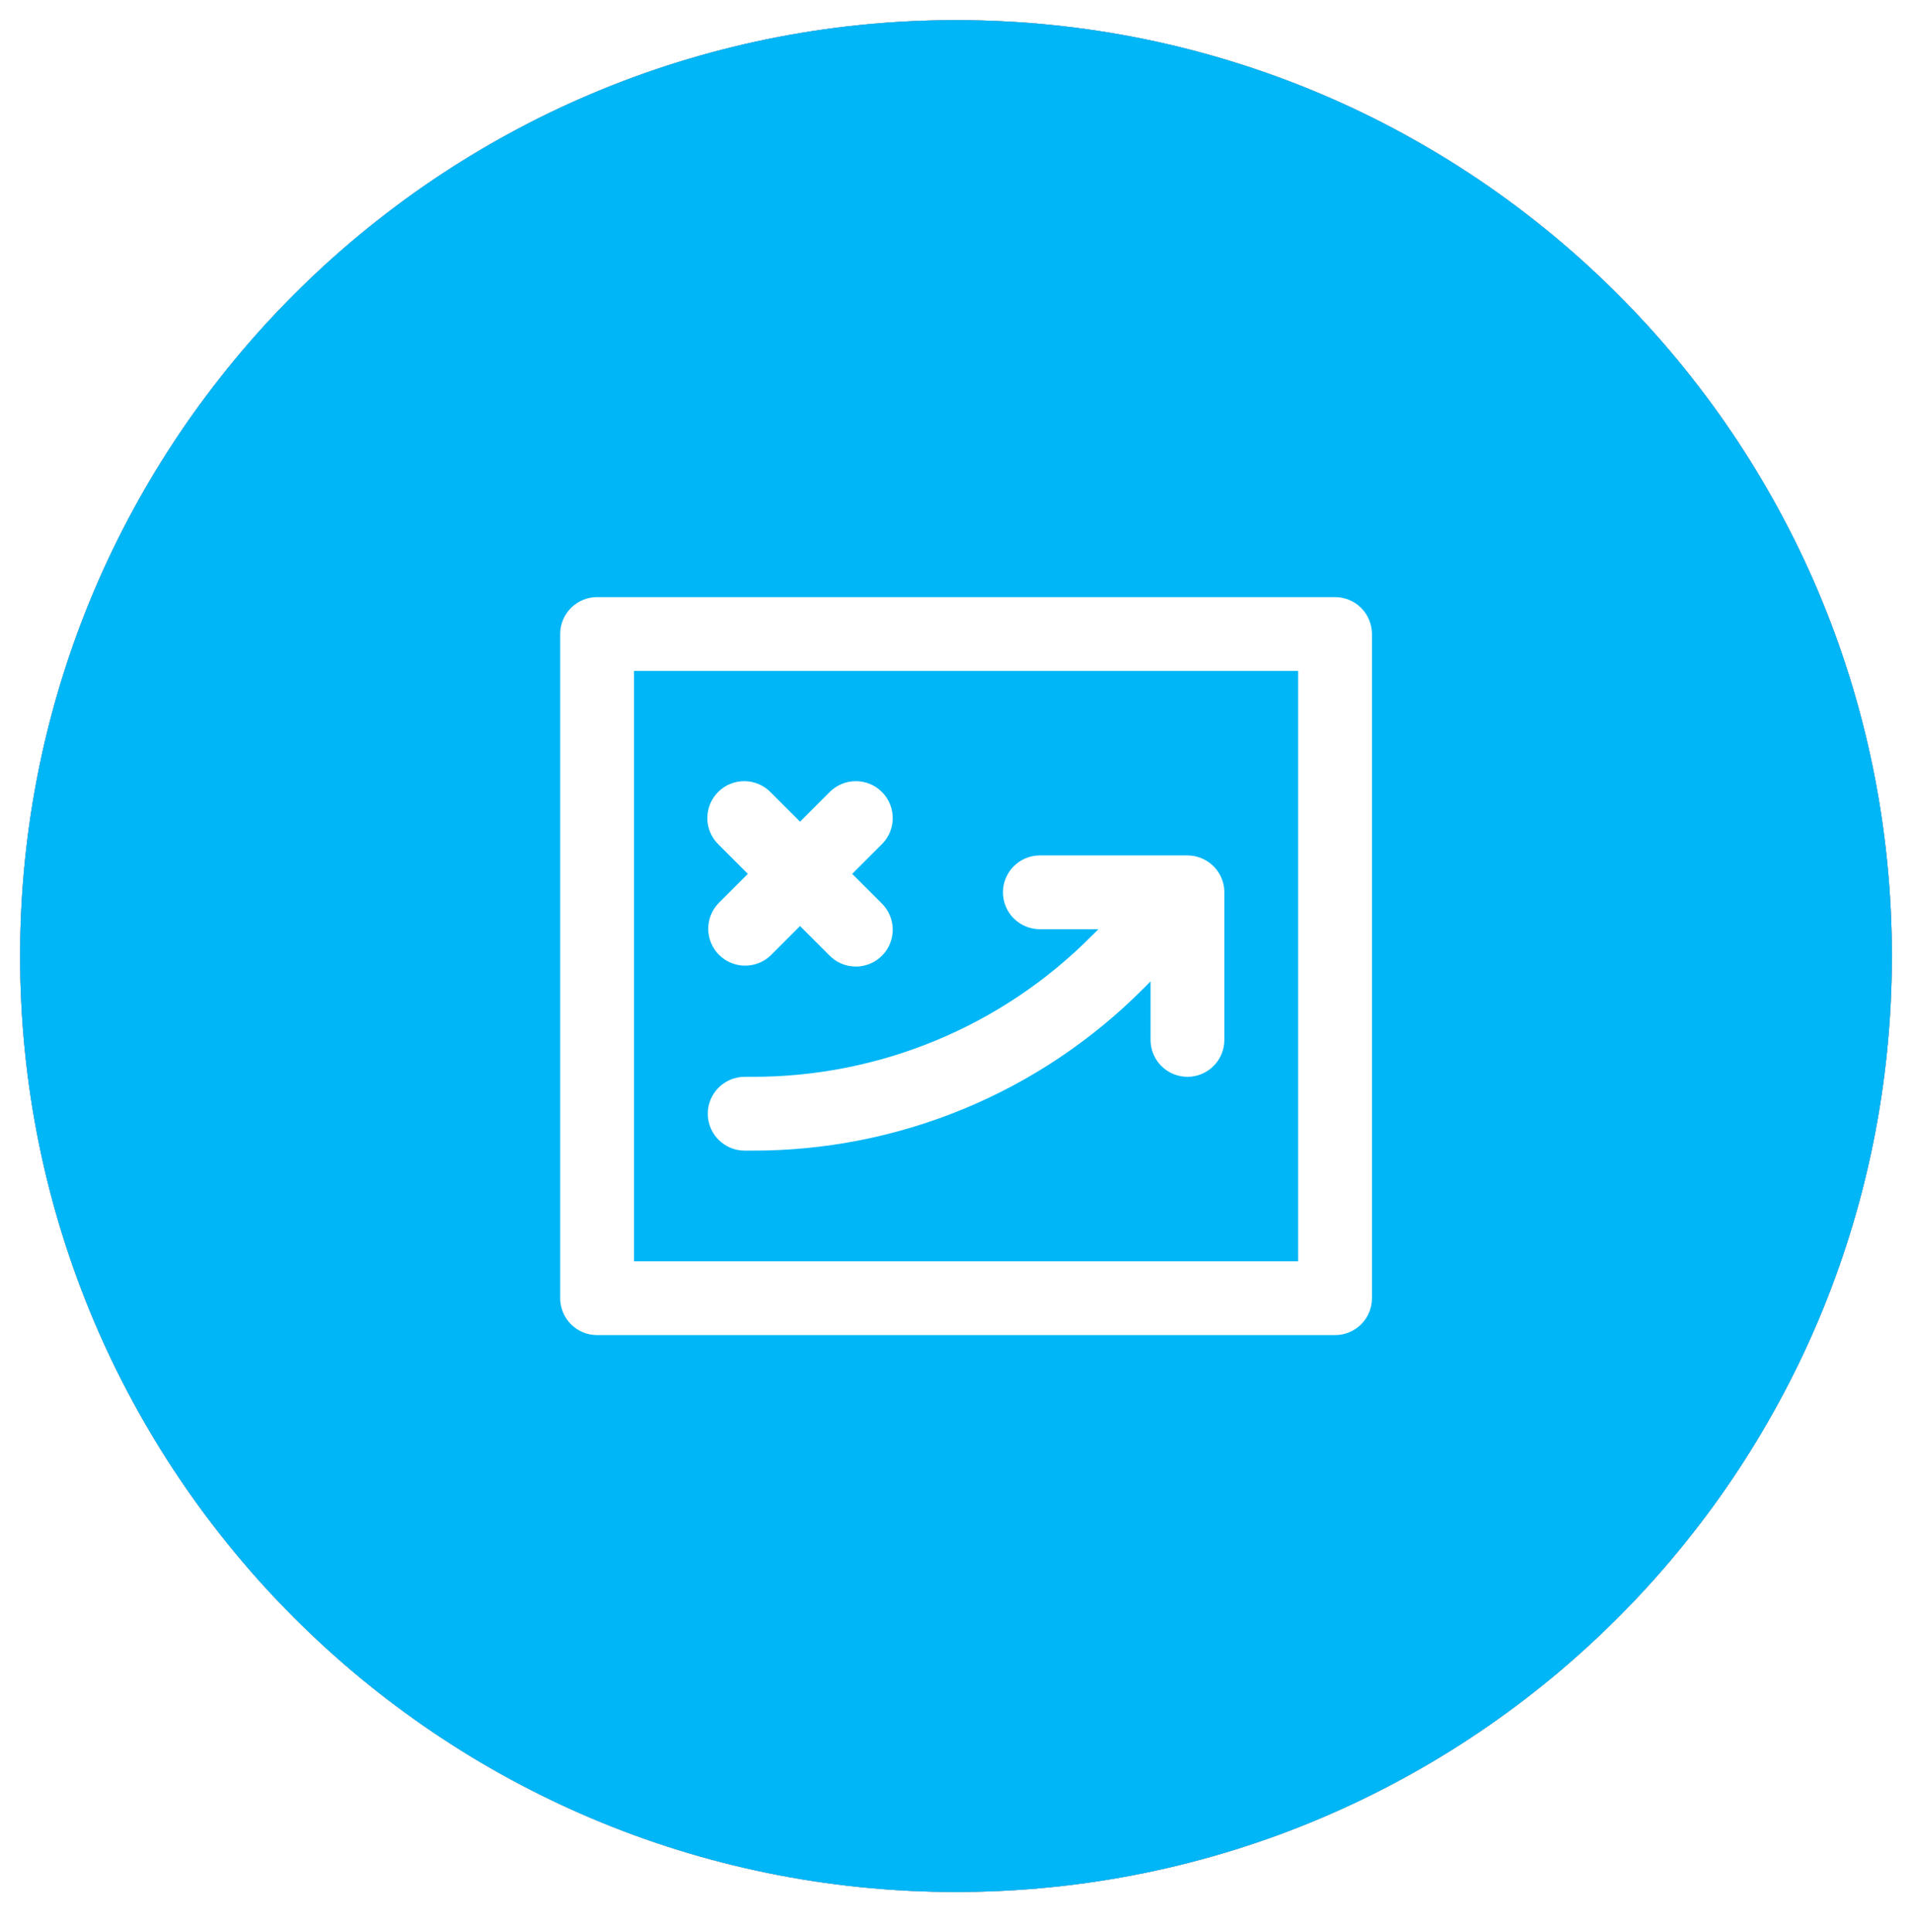
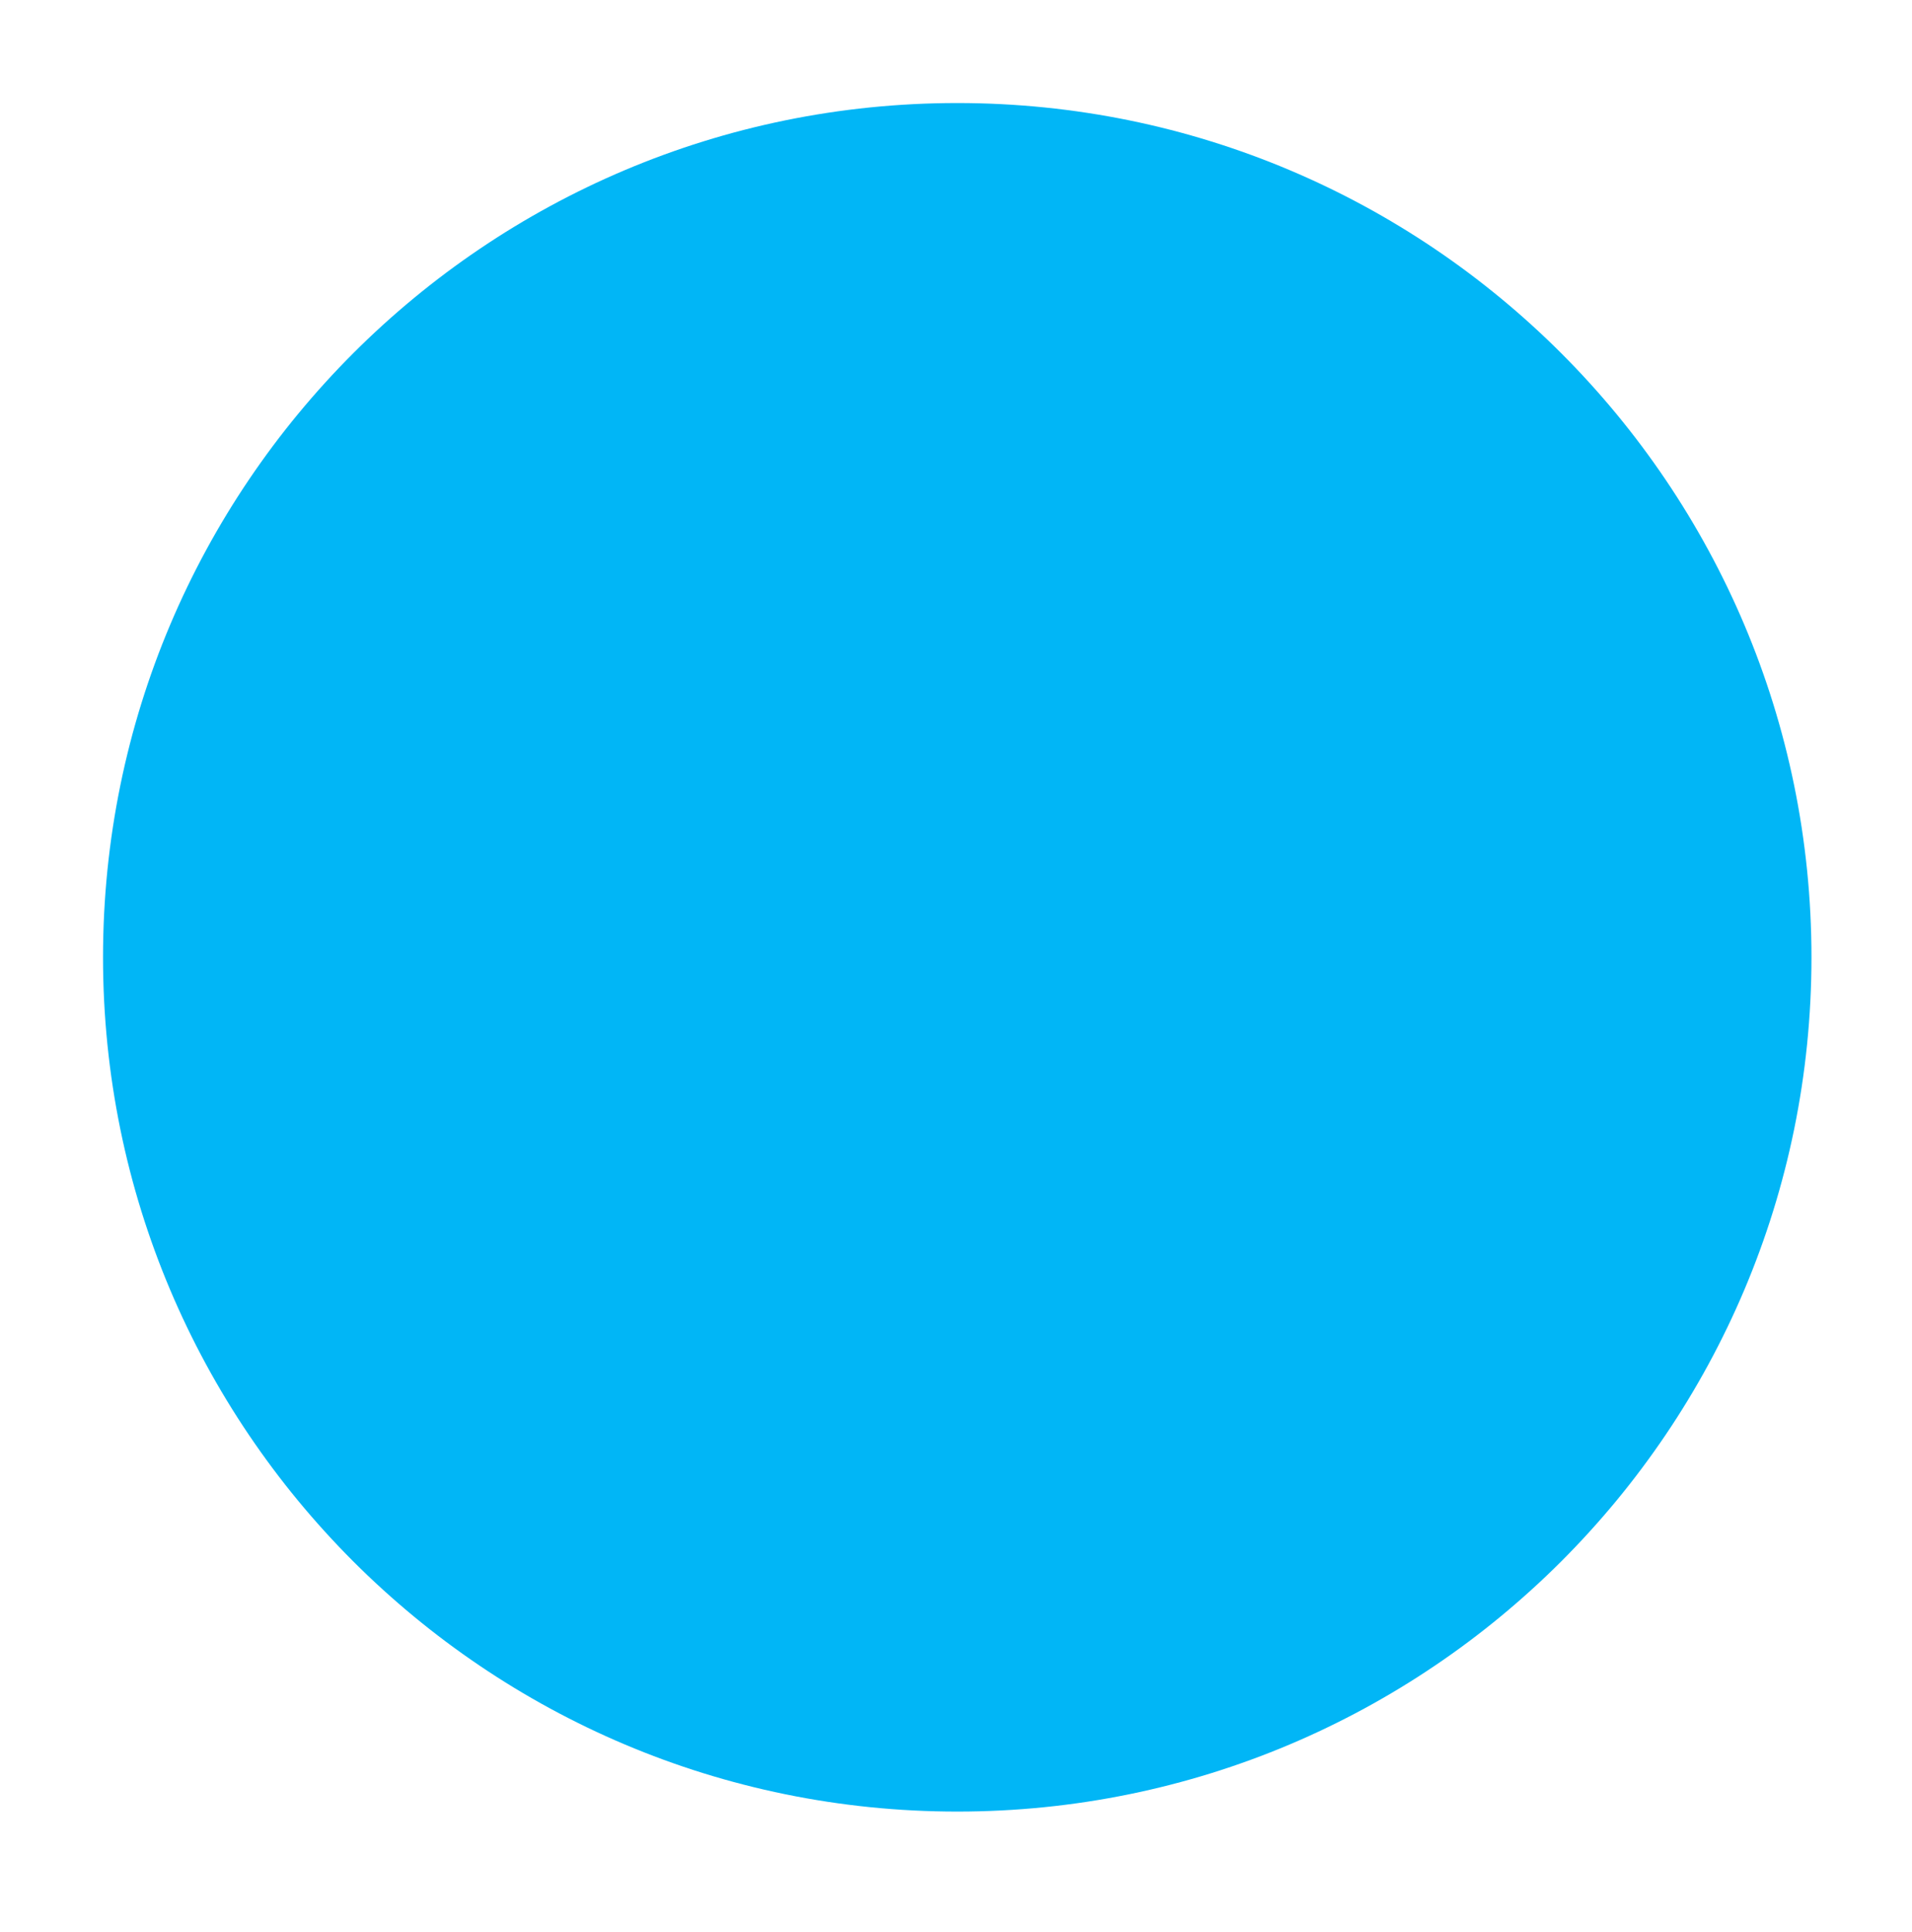
<svg xmlns="http://www.w3.org/2000/svg" width="95" height="96" viewBox="0 0 95 96" fill="none">
  <g filter="url(#filter0_d_331_3275)">
-     <path d="M47.5 94C73.181 94 94 73.181 94 47.5C94 21.819 73.181 1 47.5 1C21.819 1 1 21.819 1 47.5C1 73.181 21.819 94 47.5 94Z" fill="black" />
-   </g>
-   <path d="M47.5 94C73.181 94 94 73.181 94 47.5C94 21.819 73.181 1 47.5 1C21.819 1 1 21.819 1 47.5C1 73.181 21.819 94 47.5 94Z" fill="#CBDEFF" />
+     </g>
  <path d="M47.562 90.005C71.003 90.005 90.005 71.003 90.005 47.562C90.005 24.122 71.003 5.119 47.562 5.119C24.122 5.119 5.119 24.122 5.119 47.562C5.119 71.003 24.122 90.005 47.562 90.005Z" fill="#01B6F6" />
-   <path style="mix-blend-mode:soft-light" d="M47.5 94C73.181 94 94 73.181 94 47.5C94 21.819 73.181 1 47.5 1C21.819 1 1 21.819 1 47.5C1 73.181 21.819 94 47.5 94Z" fill="#01B6F6" />
-   <path d="M66.334 29.667H29.667C29.181 29.667 28.715 29.86 28.371 30.204C28.027 30.547 27.834 31.014 27.834 31.5V64.5C27.834 64.986 28.027 65.453 28.371 65.796C28.715 66.14 29.181 66.333 29.667 66.333H66.334C66.82 66.333 67.287 66.14 67.63 65.796C67.974 65.453 68.167 64.986 68.167 64.5V31.5C68.167 31.014 67.974 30.547 67.63 30.204C67.287 29.86 66.82 29.667 66.334 29.667ZM64.501 62.667H31.501V33.333H64.501V62.667ZM35.167 55.333C35.167 54.847 35.361 54.381 35.704 54.037C36.048 53.693 36.514 53.5 37.001 53.5H37.367C40.499 53.508 43.6 52.896 46.493 51.697C49.386 50.499 52.013 48.739 54.221 46.519L54.575 46.167H51.667C51.181 46.167 50.715 45.974 50.371 45.63C50.027 45.286 49.834 44.82 49.834 44.333C49.834 43.847 50.027 43.381 50.371 43.037C50.715 42.693 51.181 42.5 51.667 42.5H59.001C59.241 42.501 59.479 42.549 59.701 42.641C60.036 42.78 60.322 43.014 60.524 43.316C60.726 43.617 60.834 43.971 60.834 44.333V51.667C60.834 52.153 60.641 52.619 60.297 52.963C59.953 53.307 59.487 53.5 59.001 53.5C58.514 53.5 58.048 53.307 57.704 52.963C57.361 52.619 57.167 52.153 57.167 51.667V48.759L56.815 49.111C54.267 51.673 51.237 53.705 47.898 55.087C44.56 56.47 40.981 57.177 37.367 57.167H37.001C36.514 57.167 36.048 56.974 35.704 56.63C35.361 56.286 35.167 55.82 35.167 55.333ZM35.705 44.87L37.158 43.417L35.705 41.963C35.529 41.794 35.39 41.591 35.294 41.368C35.197 41.144 35.147 40.904 35.145 40.66C35.143 40.417 35.189 40.175 35.281 39.95C35.373 39.725 35.51 39.52 35.682 39.348C35.854 39.176 36.059 39.039 36.284 38.947C36.509 38.855 36.751 38.809 36.994 38.811C37.237 38.813 37.478 38.864 37.702 38.96C37.925 39.056 38.128 39.195 38.297 39.37L39.751 40.824L41.205 39.37C41.374 39.195 41.576 39.056 41.8 38.96C42.023 38.864 42.264 38.813 42.507 38.811C42.751 38.809 42.992 38.855 43.217 38.947C43.443 39.039 43.647 39.176 43.819 39.348C43.992 39.52 44.128 39.725 44.22 39.95C44.312 40.175 44.359 40.417 44.356 40.66C44.354 40.904 44.304 41.144 44.208 41.368C44.112 41.591 43.972 41.794 43.797 41.963L42.343 43.417L43.797 44.87C43.972 45.04 44.112 45.242 44.208 45.466C44.304 45.689 44.354 45.93 44.356 46.173C44.359 46.417 44.312 46.658 44.22 46.883C44.128 47.109 43.992 47.313 43.819 47.486C43.647 47.658 43.443 47.794 43.217 47.886C42.992 47.978 42.751 48.025 42.507 48.023C42.264 48.02 42.023 47.97 41.8 47.874C41.576 47.778 41.374 47.638 41.205 47.463L39.751 46.009L38.297 47.463C37.951 47.797 37.488 47.982 37.007 47.977C36.527 47.973 36.067 47.78 35.727 47.441C35.387 47.101 35.194 46.641 35.19 46.16C35.186 45.679 35.37 45.216 35.705 44.87Z" fill="white" />
  <defs>
    <filter id="filter0_d_331_3275" x="0" y="0.5" width="95" height="95" filterUnits="userSpaceOnUse" color-interpolation-filters="sRGB">
      <feGaussianBlur stdDeviation="0.5" />
    </filter>
  </defs>
</svg>